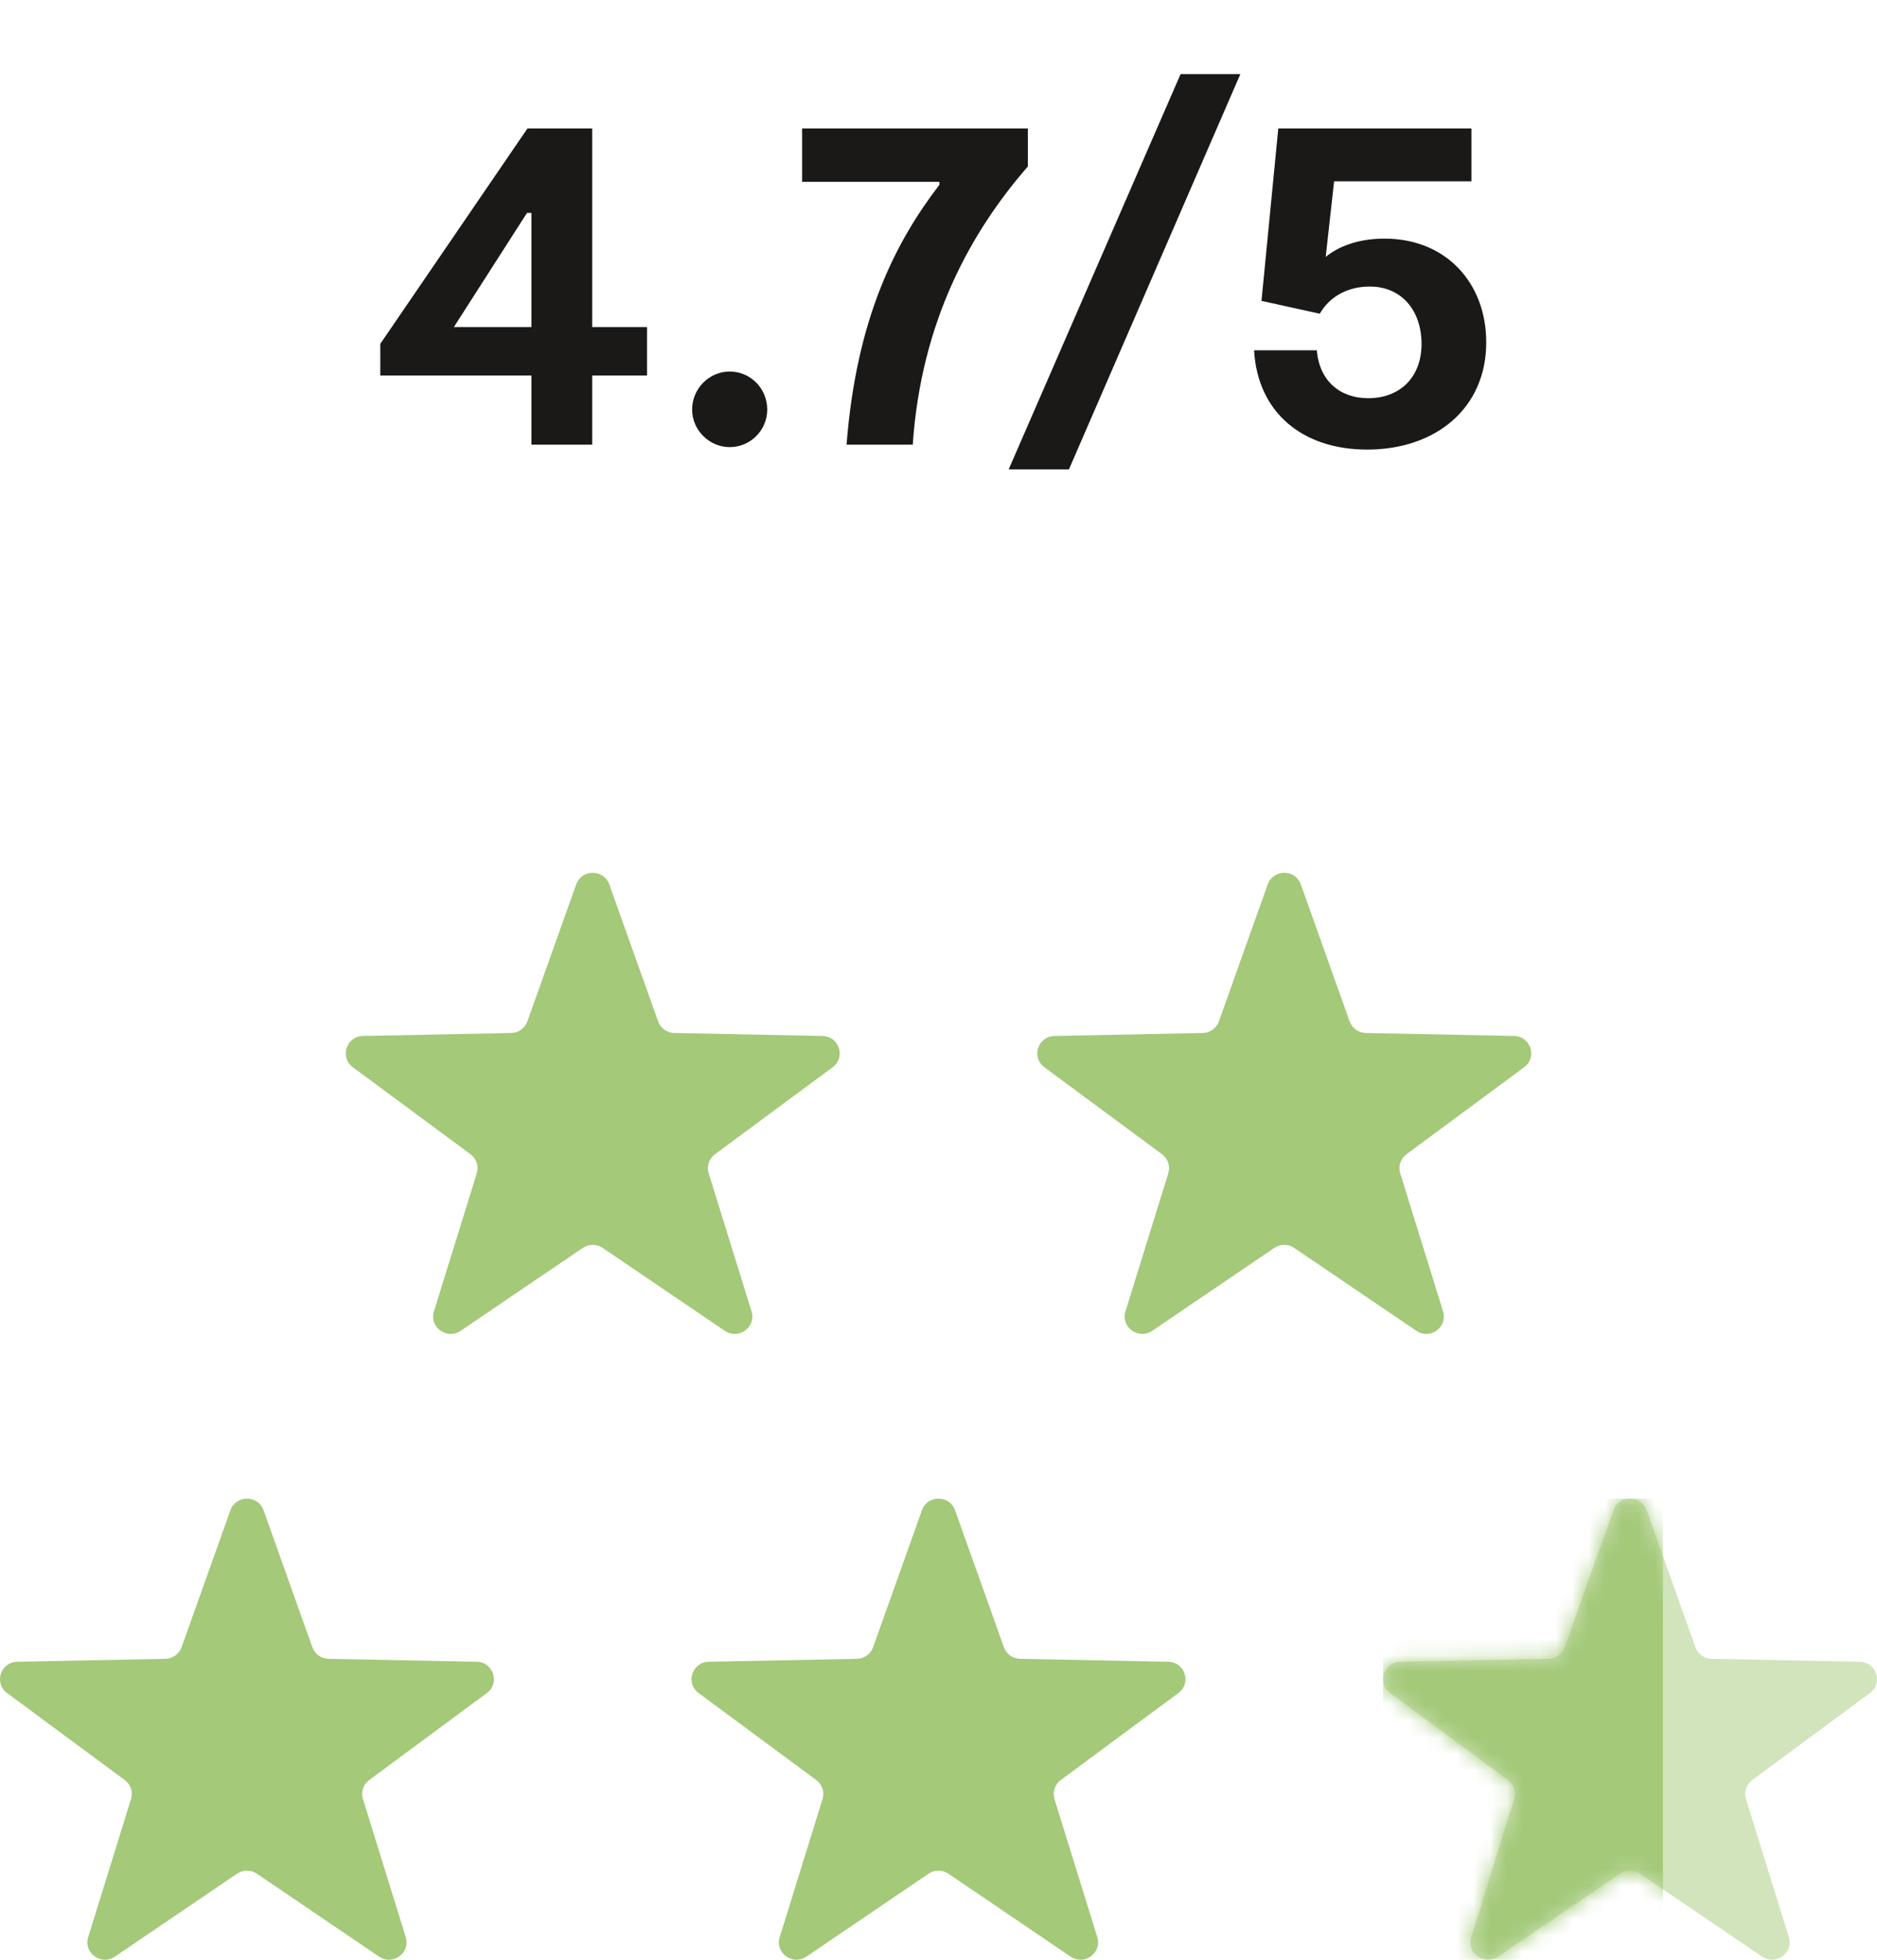
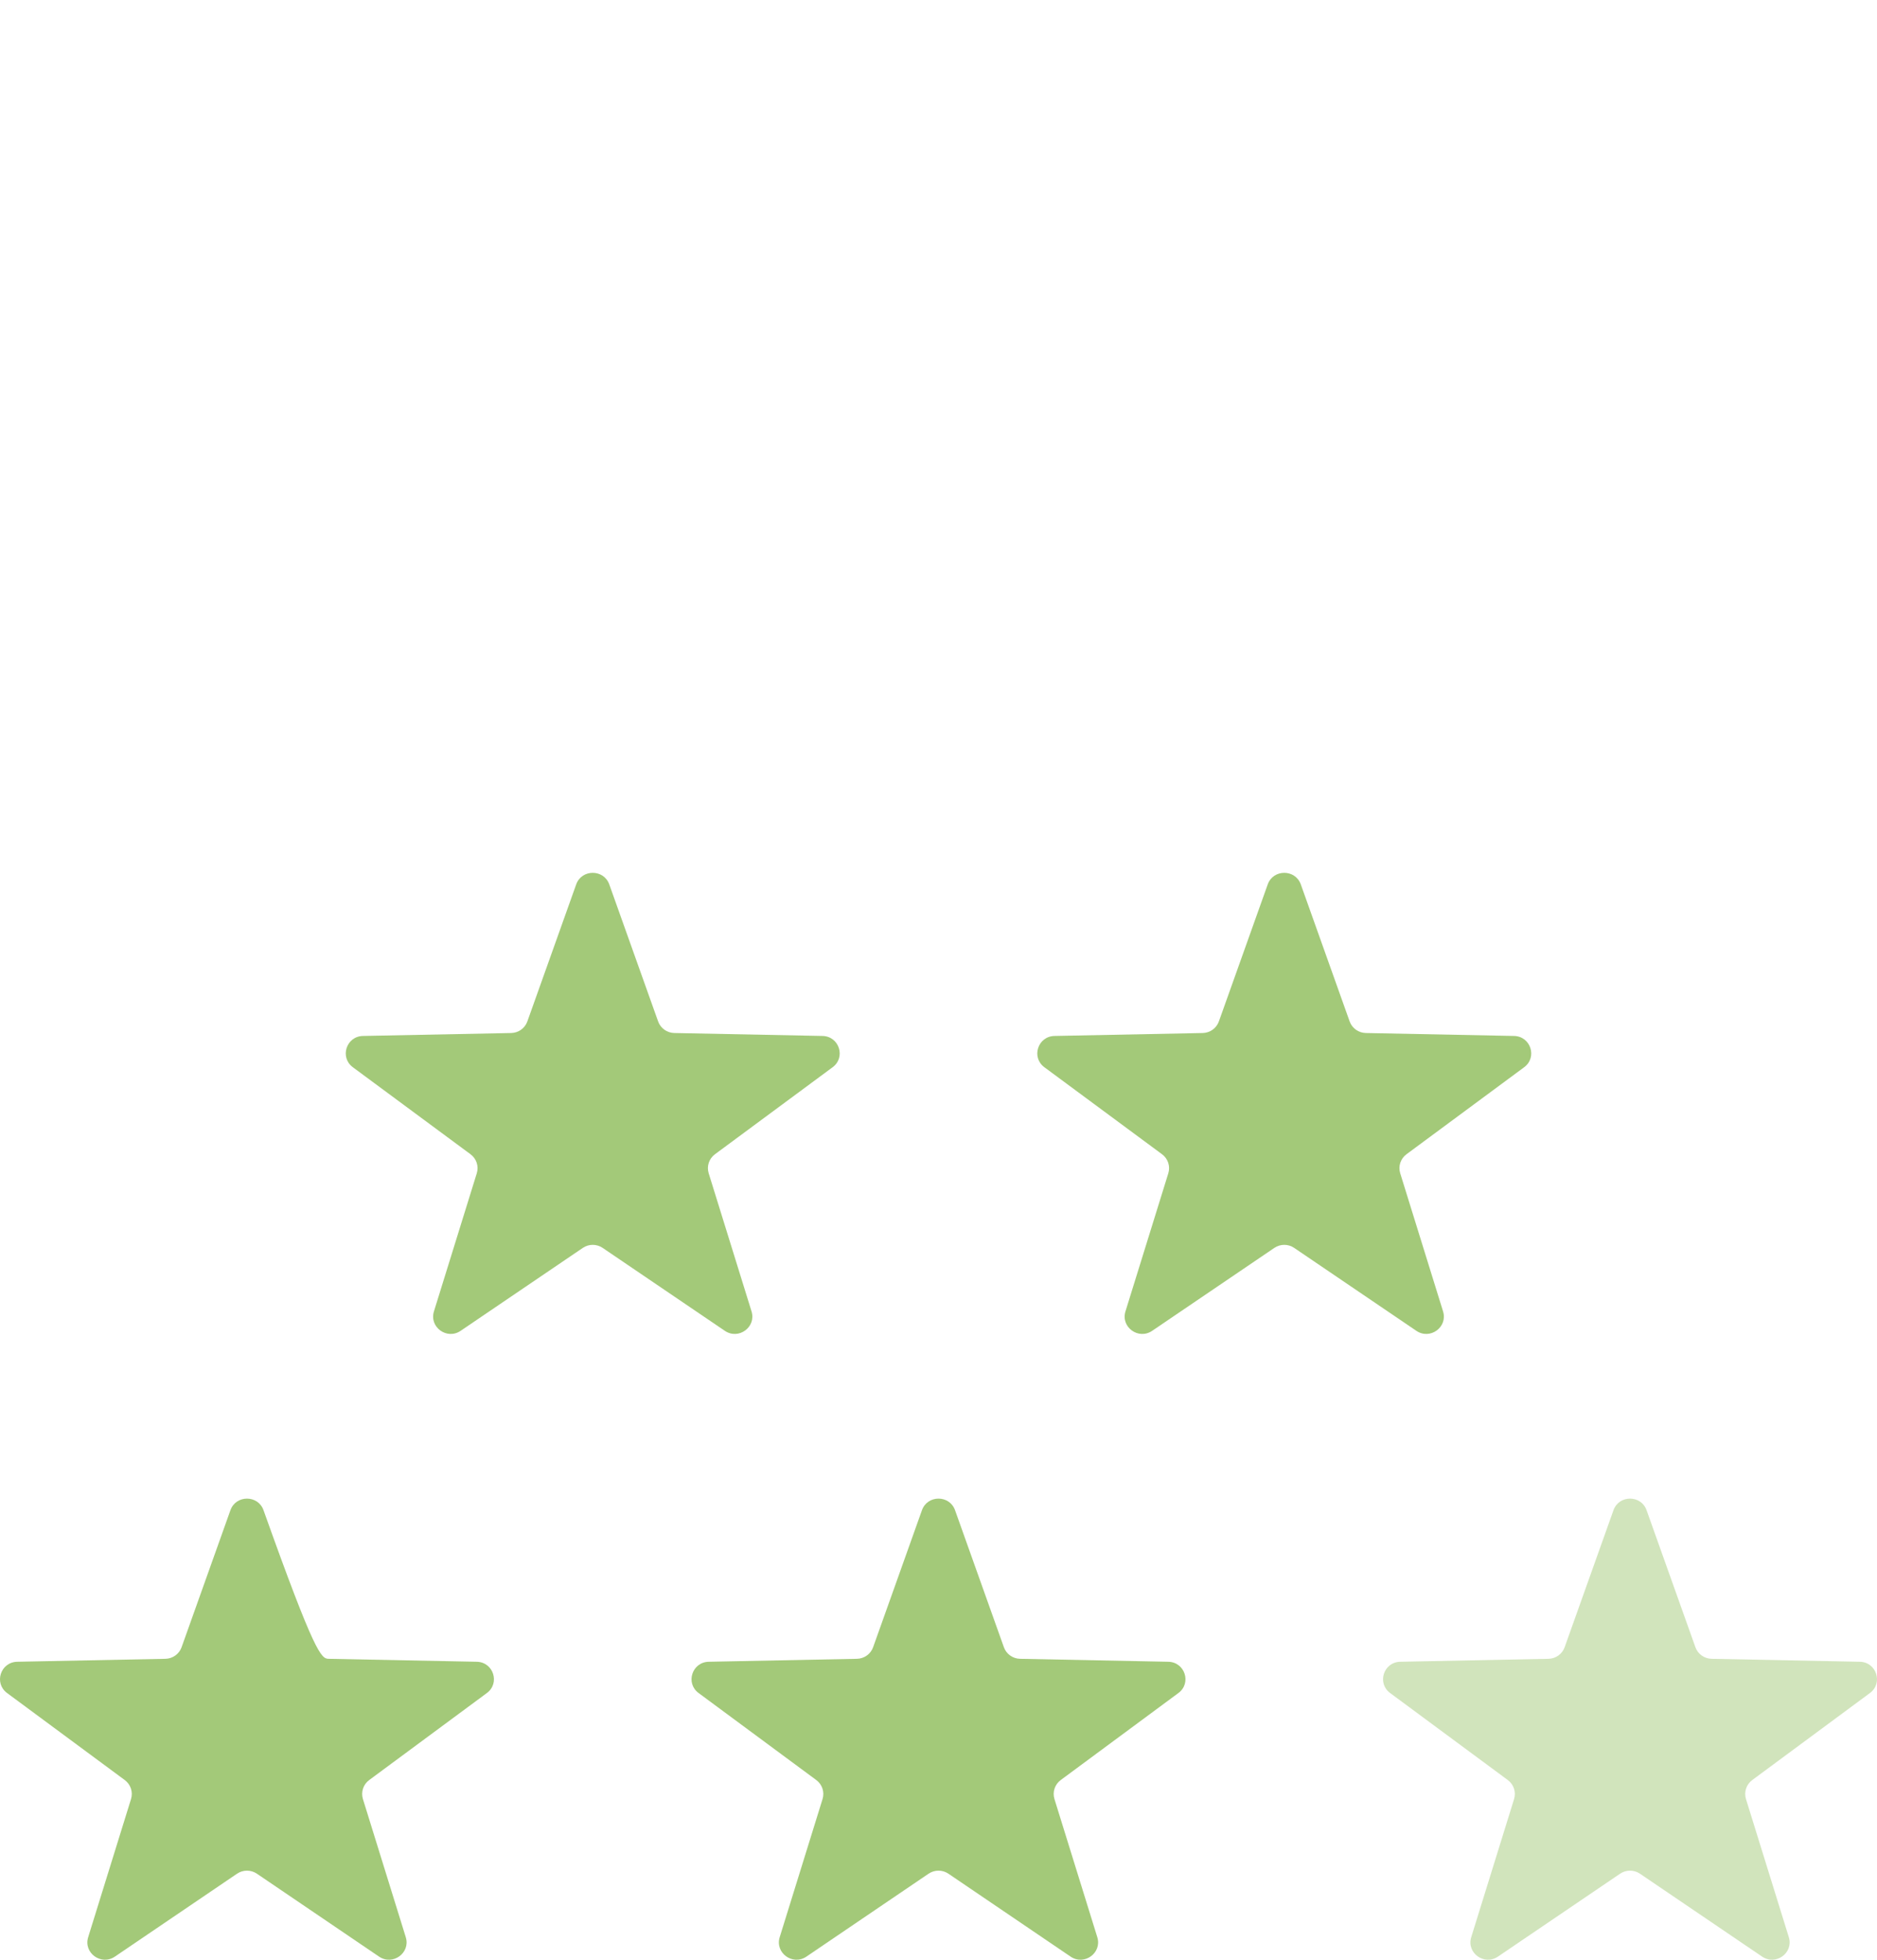
<svg xmlns="http://www.w3.org/2000/svg" width="114" height="119" viewBox="0 0 114 119" fill="none">
  <path d="M97.995 91.704C98.329 90.765 99.671 90.765 100.005 91.704L102.971 100.023C103.118 100.438 103.511 100.718 103.955 100.727L112.954 100.906C113.968 100.926 114.383 102.204 113.57 102.805L106.423 108.089C106.063 108.355 105.91 108.817 106.042 109.243L108.645 117.632C108.941 118.586 107.855 119.375 107.023 118.811L99.603 113.776C99.24 113.529 98.76 113.529 98.397 113.776L90.977 118.811C90.145 119.375 89.059 118.586 89.355 117.632L91.958 109.243C92.09 108.817 91.937 108.355 91.577 108.089L84.43 102.805C83.617 102.204 84.032 100.926 85.046 100.906L94.045 100.727C94.49 100.718 94.882 100.438 95.029 100.023L97.995 91.704Z" fill="#D1E4BC" />
  <mask id="mask0_10033_875" style="mask-type:alpha" maskUnits="userSpaceOnUse" x="84" y="91" width="30" height="28">
-     <path d="M97.995 91.704C98.329 90.765 99.671 90.765 100.005 91.704L102.971 100.023C103.118 100.438 103.511 100.718 103.955 100.727L112.954 100.906C113.968 100.926 114.383 102.204 113.57 102.805L106.423 108.089C106.063 108.355 105.91 108.817 106.042 109.243L108.645 117.632C108.941 118.586 107.855 119.375 107.023 118.811L99.603 113.776C99.24 113.529 98.76 113.529 98.397 113.776L90.977 118.811C90.145 119.375 89.059 118.586 89.355 117.632L91.958 109.243C92.09 108.817 91.937 108.355 91.577 108.089L84.43 102.805C83.617 102.204 84.032 100.926 85.046 100.906L94.045 100.727C94.49 100.718 94.882 100.438 95.029 100.023L97.995 91.704Z" fill="#A3C979" />
-   </mask>
+     </mask>
  <g mask="url(#mask0_10033_875)">
-     <rect x="84" y="91" width="17" height="28" fill="#A3C979" />
-   </g>
+     </g>
  <path d="M55.995 91.704C56.329 90.765 57.671 90.765 58.005 91.704L60.971 100.023C61.118 100.438 61.511 100.718 61.955 100.727L70.954 100.906C71.968 100.926 72.383 102.204 71.57 102.805L64.423 108.089C64.063 108.355 63.91 108.817 64.042 109.243L66.645 117.632C66.941 118.586 65.855 119.375 65.023 118.811L57.603 113.776C57.24 113.529 56.76 113.529 56.397 113.776L48.977 118.811C48.145 119.375 47.059 118.586 47.355 117.632L49.958 109.243C50.09 108.817 49.937 108.355 49.577 108.089L42.43 102.805C41.617 102.204 42.032 100.926 43.046 100.906L52.045 100.727C52.489 100.718 52.882 100.438 53.029 100.023L55.995 91.704Z" fill="#A3C979" />
-   <path d="M13.995 91.704C14.329 90.765 15.671 90.765 16.005 91.704L18.971 100.023C19.119 100.438 19.511 100.718 19.955 100.727L28.954 100.906C29.968 100.926 30.383 102.204 29.57 102.805L22.423 108.089C22.063 108.355 21.91 108.817 22.042 109.243L24.645 117.632C24.941 118.586 23.855 119.375 23.023 118.811L15.603 113.776C15.24 113.529 14.76 113.529 14.397 113.776L6.977 118.811C6.145 119.375 5.059 118.586 5.355 117.632L7.958 109.243C8.09 108.817 7.937 108.355 7.577 108.089L0.43 102.805C-0.383 102.204 0.032 100.926 1.046 100.906L10.045 100.727C10.489 100.718 10.882 100.438 11.029 100.023L13.995 91.704Z" fill="#A3C979" />
+   <path d="M13.995 91.704C14.329 90.765 15.671 90.765 16.005 91.704C19.119 100.438 19.511 100.718 19.955 100.727L28.954 100.906C29.968 100.926 30.383 102.204 29.57 102.805L22.423 108.089C22.063 108.355 21.91 108.817 22.042 109.243L24.645 117.632C24.941 118.586 23.855 119.375 23.023 118.811L15.603 113.776C15.24 113.529 14.76 113.529 14.397 113.776L6.977 118.811C6.145 119.375 5.059 118.586 5.355 117.632L7.958 109.243C8.09 108.817 7.937 108.355 7.577 108.089L0.43 102.805C-0.383 102.204 0.032 100.926 1.046 100.906L10.045 100.727C10.489 100.718 10.882 100.438 11.029 100.023L13.995 91.704Z" fill="#A3C979" />
  <path d="M76.995 53.704C77.329 52.765 78.671 52.765 79.005 53.704L81.971 62.023C82.118 62.438 82.51 62.718 82.955 62.727L91.954 62.906C92.968 62.926 93.383 64.204 92.57 64.805L85.423 70.089C85.063 70.355 84.91 70.817 85.042 71.243L87.645 79.632C87.941 80.586 86.855 81.376 86.023 80.811L78.603 75.776C78.24 75.529 77.76 75.529 77.397 75.776L69.977 80.811C69.145 81.376 68.059 80.586 68.355 79.632L70.958 71.243C71.09 70.817 70.937 70.355 70.577 70.089L63.43 64.805C62.617 64.204 63.032 62.926 64.046 62.906L73.045 62.727C73.49 62.718 73.882 62.438 74.029 62.023L76.995 53.704Z" fill="#A3C979" />
  <path d="M34.995 53.704C35.329 52.765 36.671 52.765 37.005 53.704L39.971 62.023C40.118 62.438 40.511 62.718 40.955 62.727L49.954 62.906C50.968 62.926 51.383 64.204 50.57 64.805L43.423 70.089C43.063 70.355 42.91 70.817 43.042 71.243L45.645 79.632C45.941 80.586 44.855 81.376 44.023 80.811L36.603 75.776C36.24 75.529 35.76 75.529 35.397 75.776L27.977 80.811C27.145 81.376 26.059 80.586 26.355 79.632L28.958 71.243C29.09 70.817 28.937 70.355 28.577 70.089L21.43 64.805C20.617 64.204 21.032 62.926 22.046 62.906L31.045 62.727C31.489 62.718 31.881 62.438 32.029 62.023L34.995 53.704Z" fill="#A3C979" />
-   <path d="M39.296 19.86V22.8H35.966V27H32.276V22.8H23.096V20.88L32.036 7.8H35.966V19.86H39.296ZM27.566 19.86H32.276V12.93H32.006L27.566 19.86ZM44.317 27.15C43.087 27.15 42.037 26.13 42.037 24.87C42.037 23.58 43.087 22.56 44.317 22.56C45.577 22.56 46.597 23.58 46.597 24.87C46.597 26.13 45.577 27.15 44.317 27.15ZM48.716 7.8H62.426V10.11C58.976 14.07 55.946 19.5 55.436 27H51.416C52.016 19.32 54.386 14.7 57.056 11.22V11.04H48.716V7.8ZM75.333 4.5L64.923 28.5H61.263L71.703 4.5H75.333ZM84.087 14.49C87.837 14.49 90.267 17.19 90.267 20.79C90.267 24.81 87.177 27.3 83.037 27.3C79.077 27.3 76.377 25.02 76.167 21.27H79.977C80.127 23.1 81.357 24.18 83.097 24.18C85.017 24.18 86.337 22.92 86.337 20.88C86.337 18.9 85.167 17.4 83.187 17.4C81.867 17.4 80.757 18 80.157 19.05L76.617 18.27L77.637 7.8H89.367V11.01H81.027L80.517 15.6C81.207 15.03 82.377 14.49 84.087 14.49Z" fill="#1A1918" />
</svg>